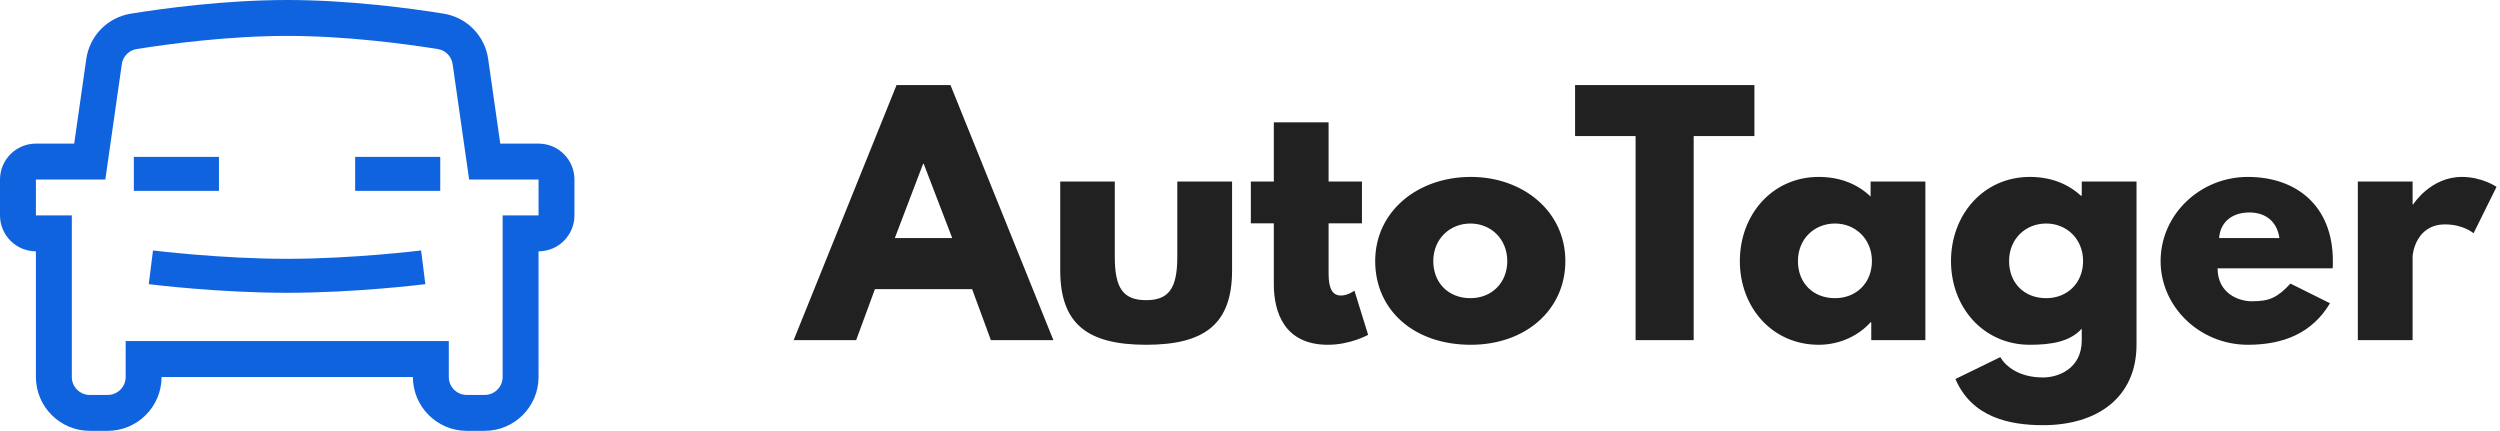
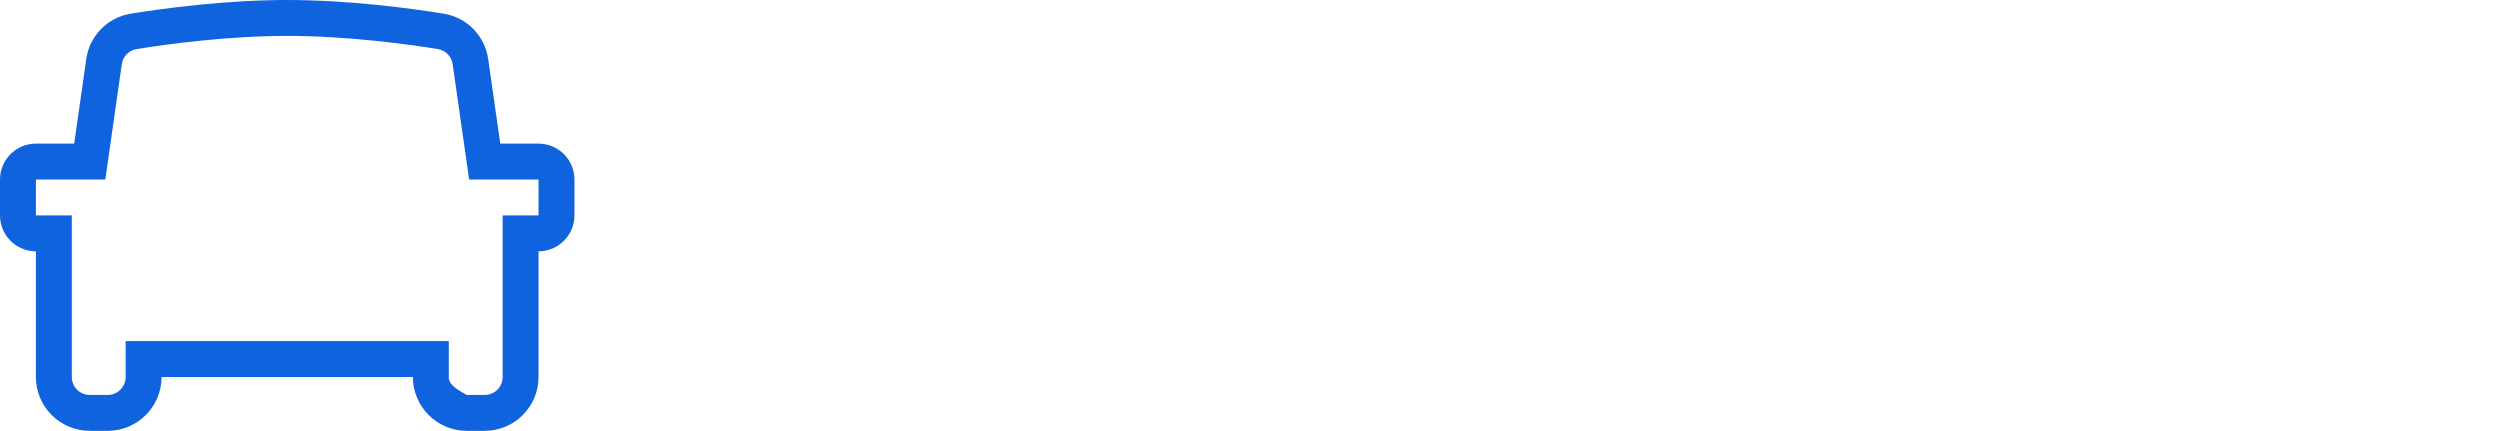
<svg xmlns="http://www.w3.org/2000/svg" width="441" height="76" viewBox="0 0 441 76" fill="none">
-   <path d="M167.662 15H158.156L140 60H151.026L154.338 51H171.481L174.792 60H185.818L167.662 15ZM167.974 42H157.844L162.831 28.909H162.948L167.974 42ZM196.649 32.026H187.026V47.688C187.026 57.039 191.701 60.818 202.182 60.818C212.662 60.818 217.338 57.039 217.338 47.688V32.026H207.675V45.312C207.675 50.844 206.195 52.948 202.182 52.948C198.13 52.948 196.649 50.844 196.649 45.312V32.026ZM224.701 32.026H220.649V39.39H224.701V50.143C224.701 55.091 226.571 60.818 234.247 60.818C238.221 60.818 241.338 59.065 241.338 59.065L238.922 51.273C238.922 51.273 237.792 52.13 236.545 52.13C235.026 52.13 234.364 50.883 234.364 48.273V39.39H240.247V32.026H234.364V21.584H224.701V32.026ZM242.584 46.052C242.584 54.662 249.364 60.818 259.455 60.818C269.117 60.818 276.13 54.662 276.13 46.052C276.13 37.325 268.727 31.208 259.455 31.208C250.026 31.208 242.584 37.325 242.584 46.052ZM252.831 46.052C252.831 42.156 255.753 39.429 259.377 39.429C263 39.429 265.883 42.156 265.883 46.052C265.883 49.87 263.156 52.597 259.377 52.597C255.481 52.597 252.831 49.87 252.831 46.052ZM277.844 24H288.519V60H298.766V24H309.481V15H277.844V24ZM306.909 46.052C306.909 54.234 312.636 60.818 320.818 60.818C324.636 60.818 327.909 59.143 329.974 56.844H330.091V60H339.636V32.026H329.974V34.675C327.675 32.455 324.558 31.208 320.818 31.208C312.636 31.208 306.909 37.87 306.909 46.052ZM317.156 46.052C317.156 42.156 320.039 39.429 323.701 39.429C327.286 39.429 330.208 42.156 330.208 46.052C330.208 49.87 327.48 52.597 323.701 52.597C319.766 52.597 317.156 49.87 317.156 46.052ZM344.935 66.857C347.857 73.675 354.558 75 360.403 75C369.948 75 376.883 70.13 376.883 60.779V32.026H367.221V34.52H367.065C364.766 32.416 361.766 31.208 358.065 31.208C349.883 31.208 344.156 37.87 344.156 46.052C344.156 54.234 349.883 60.818 358.065 60.818C361.883 60.818 365.156 60.273 367.221 57.974V60.039C367.221 65.026 363.091 66.584 360.403 66.584C356.195 66.584 353.857 64.675 352.844 63L344.935 66.857ZM354.403 46.052C354.403 42.156 357.286 39.429 360.948 39.429C364.571 39.429 367.455 42.156 367.455 46.052C367.455 49.87 364.727 52.597 360.948 52.597C357.013 52.597 354.403 49.87 354.403 46.052ZM411.481 47.338C411.519 47.026 411.519 46.403 411.519 46.052C411.519 36.234 405.013 31.208 396.519 31.208C388.065 31.208 381.13 37.87 381.13 46.052C381.13 54.156 388.065 60.818 396.519 60.818C402.753 60.818 407.857 58.792 411.013 53.493L404.039 50.026C401.701 52.52 400.338 53.143 397.221 53.143C394.766 53.143 391.182 51.662 391.182 47.338H411.481ZM391.455 42C391.61 39.429 393.48 37.48 396.792 37.48C399.636 37.48 401.662 39.039 402.091 42H391.455ZM415.922 60H425.584V45.273C425.584 44.571 426.286 39.584 431.312 39.584C434.545 39.584 436.338 41.143 436.338 41.143L440.39 32.961C440.39 32.961 437.857 31.208 434.273 31.208C428.74 31.208 425.701 36.039 425.701 36.039H425.584V32.026H415.922V60Z" fill="#212121" />
-   <path d="M95 38H88.667V66.5C88.667 67.34 88.333 68.145 87.739 68.739C87.145 69.333 86.34 69.667 85.5 69.667H82.333C81.493 69.667 80.688 69.333 80.094 68.739C79.5 68.145 79.167 67.34 79.167 66.5V60.167H22.167V66.5C22.167 68.248 20.745 69.667 19 69.667H15.833C14.088 69.667 12.667 68.248 12.667 66.5V38H6.333V31.667H18.579L21.486 11.33C21.576 10.663 21.878 10.043 22.348 9.561C22.818 9.079 23.431 8.761 24.095 8.655C29.488 7.79 40.109 6.333 50.667 6.333C61.224 6.333 71.849 7.79 77.241 8.655C78.6 8.876 79.648 9.947 79.847 11.33L82.754 31.667H95V38ZM95 25.333H88.246L86.118 10.434C85.84 8.429 84.925 6.566 83.507 5.12C82.09 3.674 80.245 2.723 78.245 2.407C72.665 1.504 61.664 0 50.667 0C39.669 0 28.668 1.504 23.095 2.407C21.094 2.722 19.247 3.673 17.828 5.118C16.41 6.564 15.494 8.428 15.216 10.434L13.088 25.333H6.333C2.841 25.333 0 28.174 0 31.667V38C0 41.49 2.841 44.333 6.333 44.333V66.5C6.333 71.738 10.596 76 15.833 76H19C24.238 76 28.5 71.738 28.5 66.5H72.833C72.833 71.738 77.096 76 82.333 76H85.5C90.738 76 95 71.738 95 66.5V44.333C98.493 44.333 101.333 41.49 101.333 38V31.667C101.333 28.174 98.493 25.333 95 25.333Z" fill="#1063DE" />
-   <path d="M26.987 44.18C27.104 44.195 38.961 45.655 50.636 45.655C62.325 45.655 74.165 44.195 74.285 44.18L75.03 50.128C74.531 50.188 62.695 51.65 50.636 51.65C38.577 51.65 26.74 50.191 26.242 50.128L26.987 44.18ZM38.625 27.67L23.612 27.67L23.612 33.665L38.625 33.665L38.625 27.67ZM77.66 27.67L62.647 27.67L62.647 33.665L77.66 33.665L77.66 27.67Z" fill="#1063DE" />
+   <path d="M95 38H88.667V66.5C88.667 67.34 88.333 68.145 87.739 68.739C87.145 69.333 86.34 69.667 85.5 69.667H82.333C79.5 68.145 79.167 67.34 79.167 66.5V60.167H22.167V66.5C22.167 68.248 20.745 69.667 19 69.667H15.833C14.088 69.667 12.667 68.248 12.667 66.5V38H6.333V31.667H18.579L21.486 11.33C21.576 10.663 21.878 10.043 22.348 9.561C22.818 9.079 23.431 8.761 24.095 8.655C29.488 7.79 40.109 6.333 50.667 6.333C61.224 6.333 71.849 7.79 77.241 8.655C78.6 8.876 79.648 9.947 79.847 11.33L82.754 31.667H95V38ZM95 25.333H88.246L86.118 10.434C85.84 8.429 84.925 6.566 83.507 5.12C82.09 3.674 80.245 2.723 78.245 2.407C72.665 1.504 61.664 0 50.667 0C39.669 0 28.668 1.504 23.095 2.407C21.094 2.722 19.247 3.673 17.828 5.118C16.41 6.564 15.494 8.428 15.216 10.434L13.088 25.333H6.333C2.841 25.333 0 28.174 0 31.667V38C0 41.49 2.841 44.333 6.333 44.333V66.5C6.333 71.738 10.596 76 15.833 76H19C24.238 76 28.5 71.738 28.5 66.5H72.833C72.833 71.738 77.096 76 82.333 76H85.5C90.738 76 95 71.738 95 66.5V44.333C98.493 44.333 101.333 41.49 101.333 38V31.667C101.333 28.174 98.493 25.333 95 25.333Z" fill="#1063DE" />
</svg>